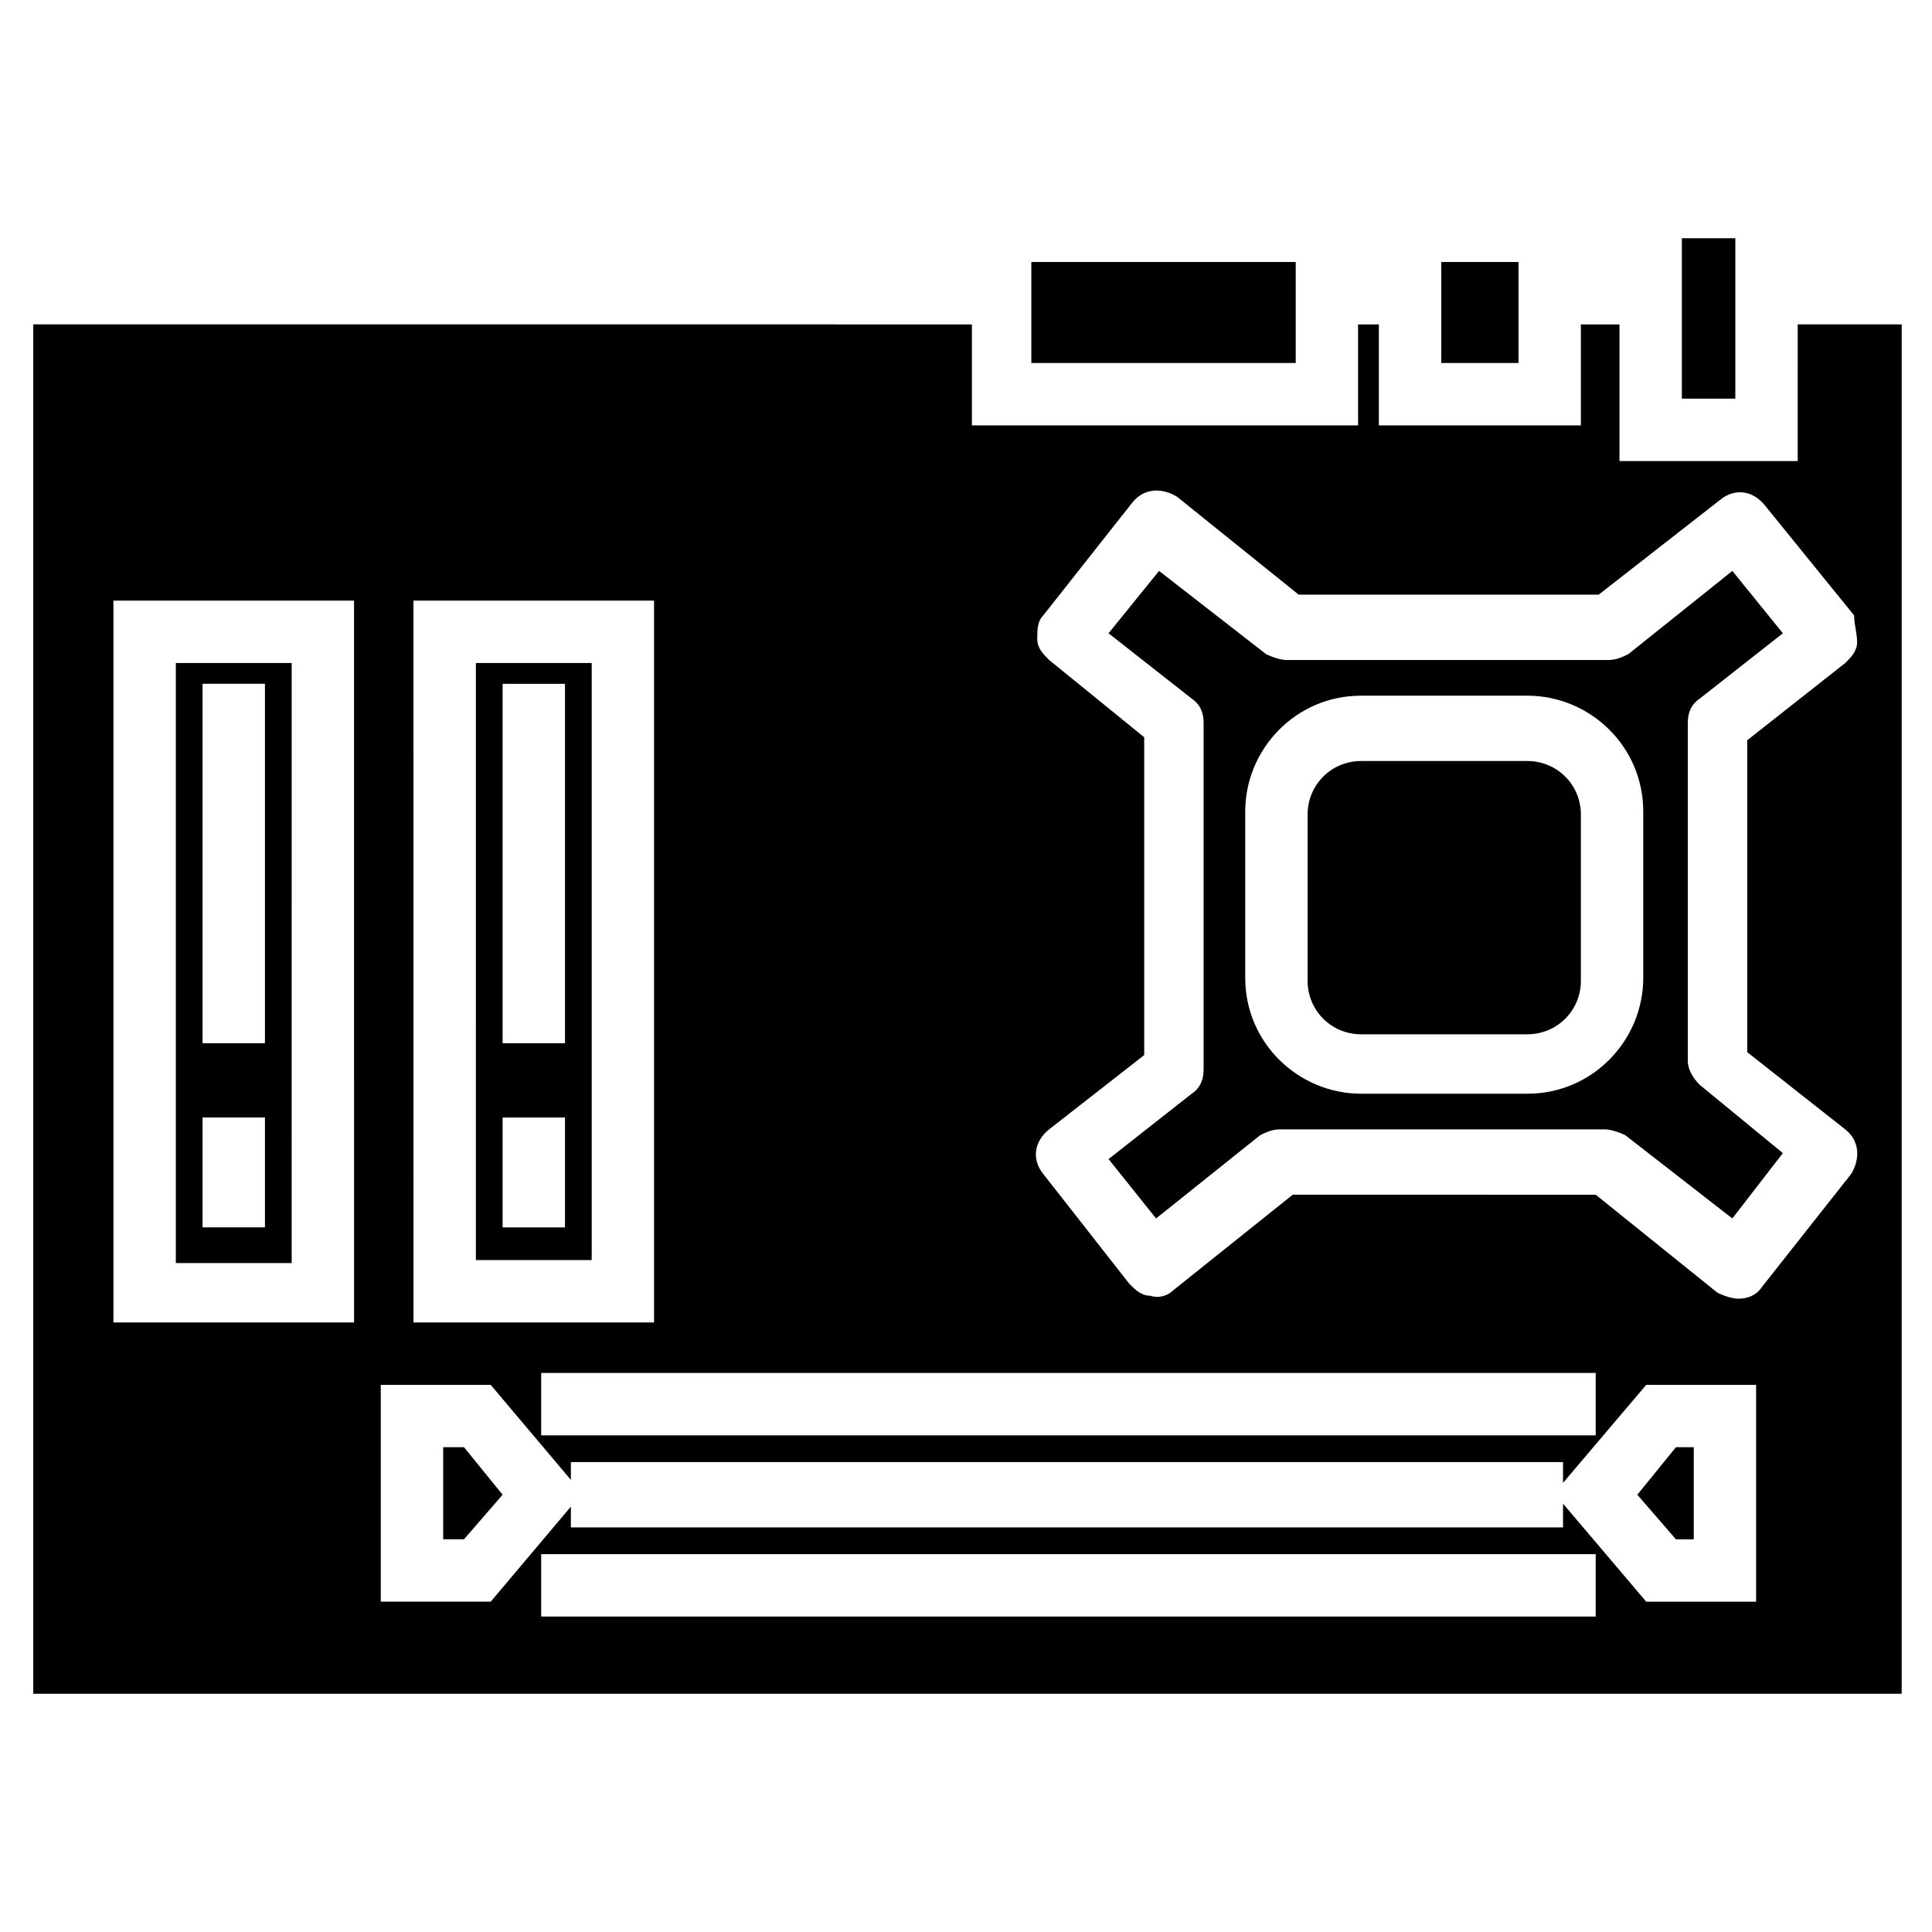
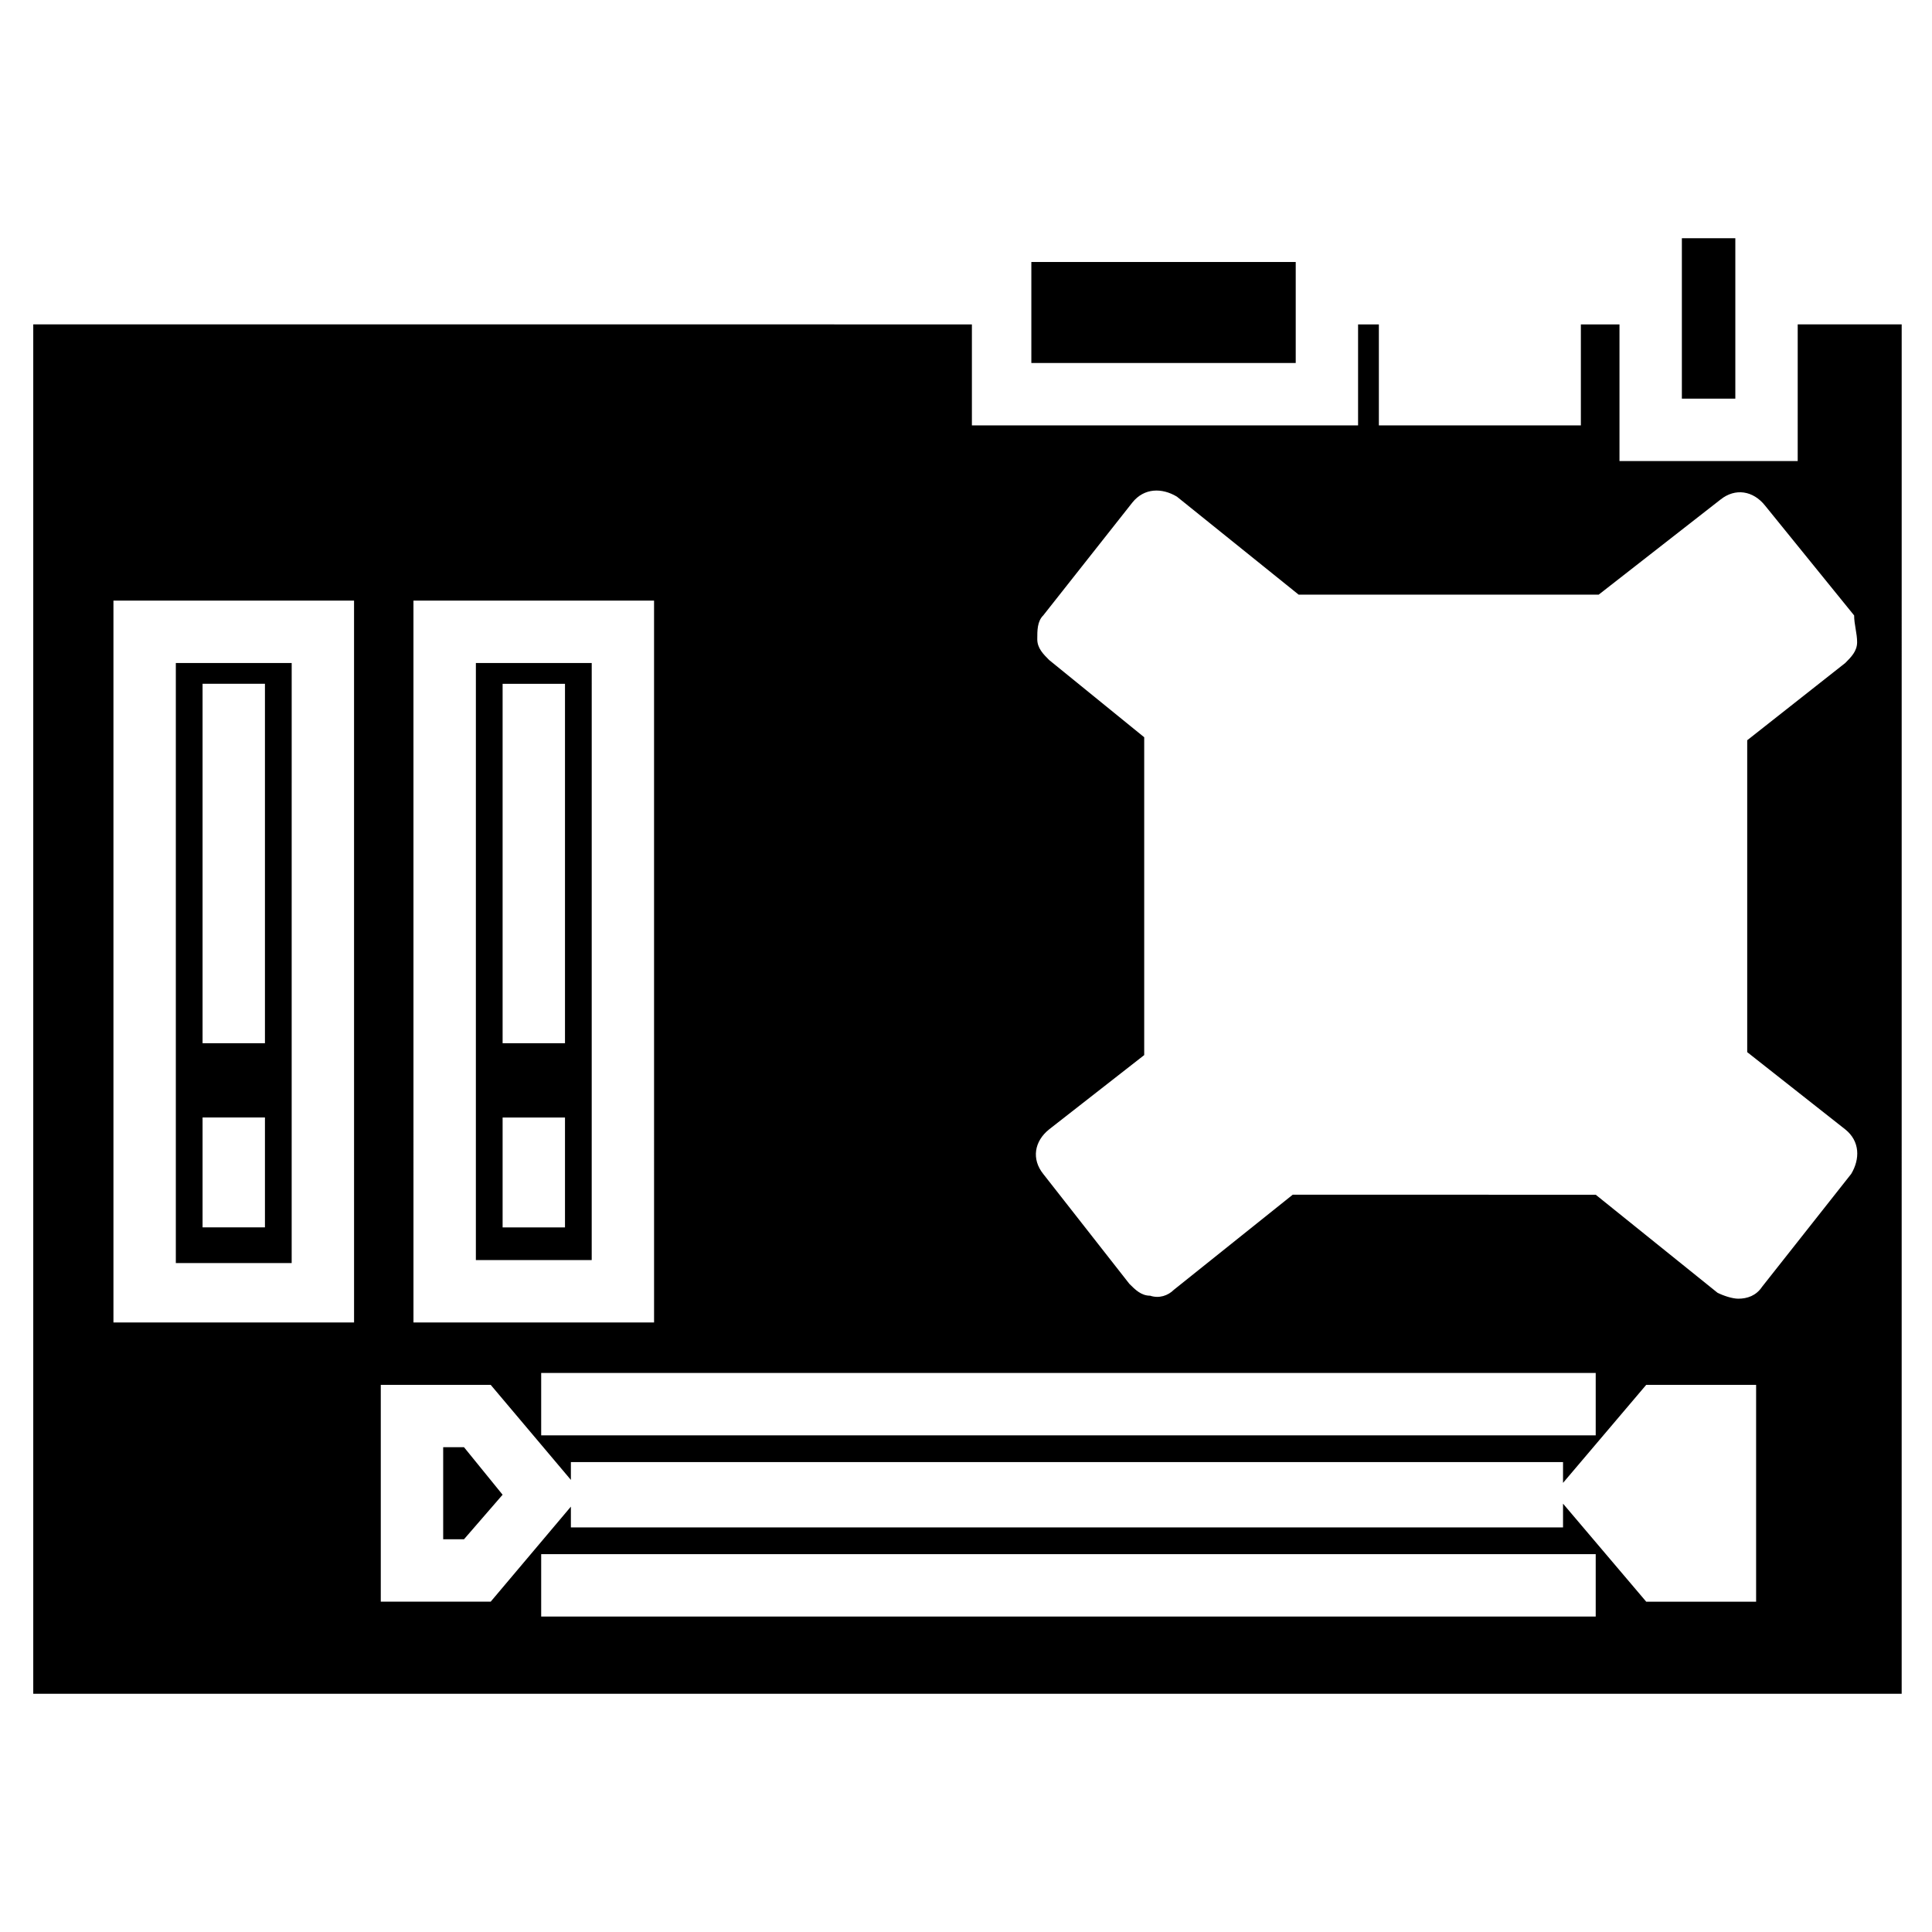
<svg xmlns="http://www.w3.org/2000/svg" fill="#000000" width="800px" height="800px" version="1.1" viewBox="144 144 512 512">
  <g>
    <path d="m603.88 213.43v-6.297h-14.168v42.512h14.168z" />
-     <path d="m546.42 213.43h-20.469v26.766h20.469z" />
+     <path d="m546.42 213.43h-20.469h20.469z" />
    <path d="m487.38 213.43h-70.062v26.766h70.062z" />
    <path d="m620.41 266.18h-47.23v-36.211h-10.234v26.766h-53.531v-26.766h-5.512v26.766h-102.34v-26.766l-248.75-0.004v362.9h495.15l0.004-362.9h-27.555zm-366.84 36.996h63.762l0.004 191.29h-63.762zm313.31 204.67v16.531h-279.46v-16.531zm-329.05-13.383h-63.766v-191.29h63.762zm329.05 77.934h-279.46v-16.531h279.46zm42.508-3.934h-29.125l-22.043-25.977v6.297h-262.93v-5.512l-21.254 25.191h-29.125v-57.465h29.125l21.254 25.191v-4.723h262.93v5.512l22.043-25.977h29.125zm26.766-254.27c0 2.363-1.574 3.938-3.148 5.512l-25.977 20.469v82.656l25.977 20.469c3.938 3.148 3.938 7.871 1.574 11.809l-23.617 29.914c-1.574 2.363-3.938 3.148-6.297 3.148-1.574 0-3.938-0.789-5.512-1.574l-32.273-25.977-80.297-0.008-31.488 25.191c-1.574 1.574-3.938 2.363-6.297 1.574-2.363 0-3.938-1.574-5.512-3.148l-22.828-29.129c-3.148-3.938-2.363-8.66 1.574-11.809l25.191-19.68v-84.23l-25.191-20.469c-1.574-1.574-3.148-3.148-3.148-5.512 0-2.363 0-4.723 1.574-6.297l23.617-29.914c3.148-3.938 7.871-3.938 11.809-1.574l32.273 25.977h79.508l32.273-25.191c3.938-3.148 8.66-2.363 11.809 1.574l23.617 29.125c0 2.367 0.789 4.731 0.789 7.094z" />
    <path d="m270.11 477.93h30.699l0.004-158.23h-30.699zm7.086-152.71h16.531v95.25h-16.531zm0 114.93h16.531v29.125h-16.531z" />
    <path d="m266.96 527.52h-5.512v24.406h5.512l10.234-11.809z" />
-     <path d="m575.54 317.34c-1.574 0.789-3.148 1.574-5.512 1.574h-85.016c-1.574 0-3.938-0.789-5.512-1.574l-28.34-22.043-13.383 16.531 22.043 17.32c2.363 1.574 3.148 3.938 3.148 6.297v92.102c0 2.363-0.789 4.723-3.148 6.297l-22.043 17.32 12.594 15.742 27.551-22.043c1.574-0.789 3.148-1.574 5.512-1.574h85.805c1.574 0 3.938 0.789 5.512 1.574l28.34 22.043 13.383-17.32-22.043-18.105c-1.574-1.574-3.148-3.938-3.148-6.297l0.004-89.738c0-2.363 0.789-4.723 3.148-6.297l22.043-17.32-13.383-16.531zm3.938 85.805c0 16.531-13.383 30.699-30.699 30.699h-44.082c-16.531 0-30.699-13.383-30.699-30.699v-44.082c0-16.531 13.383-30.699 30.699-30.699h44.082c16.531 0 30.699 13.383 30.699 30.699z" />
-     <path d="m548.78 345.68h-44.082c-7.871 0-14.168 6.297-14.168 14.168v44.082c0 7.871 6.297 14.168 14.168 14.168h44.082c7.871 0 14.168-6.297 14.168-14.168v-44.082c0-7.867-6.297-14.168-14.168-14.168z" />
-     <path d="m588.14 551.93h4.723v-24.406h-4.723l-10.234 12.598z" />
    <path d="m221.3 319.7h-30.703v159.02h30.699zm-7.086 149.57h-16.531v-29.125h16.531zm0-48.809h-16.531v-95.25h16.531z" />
  </g>
</svg>